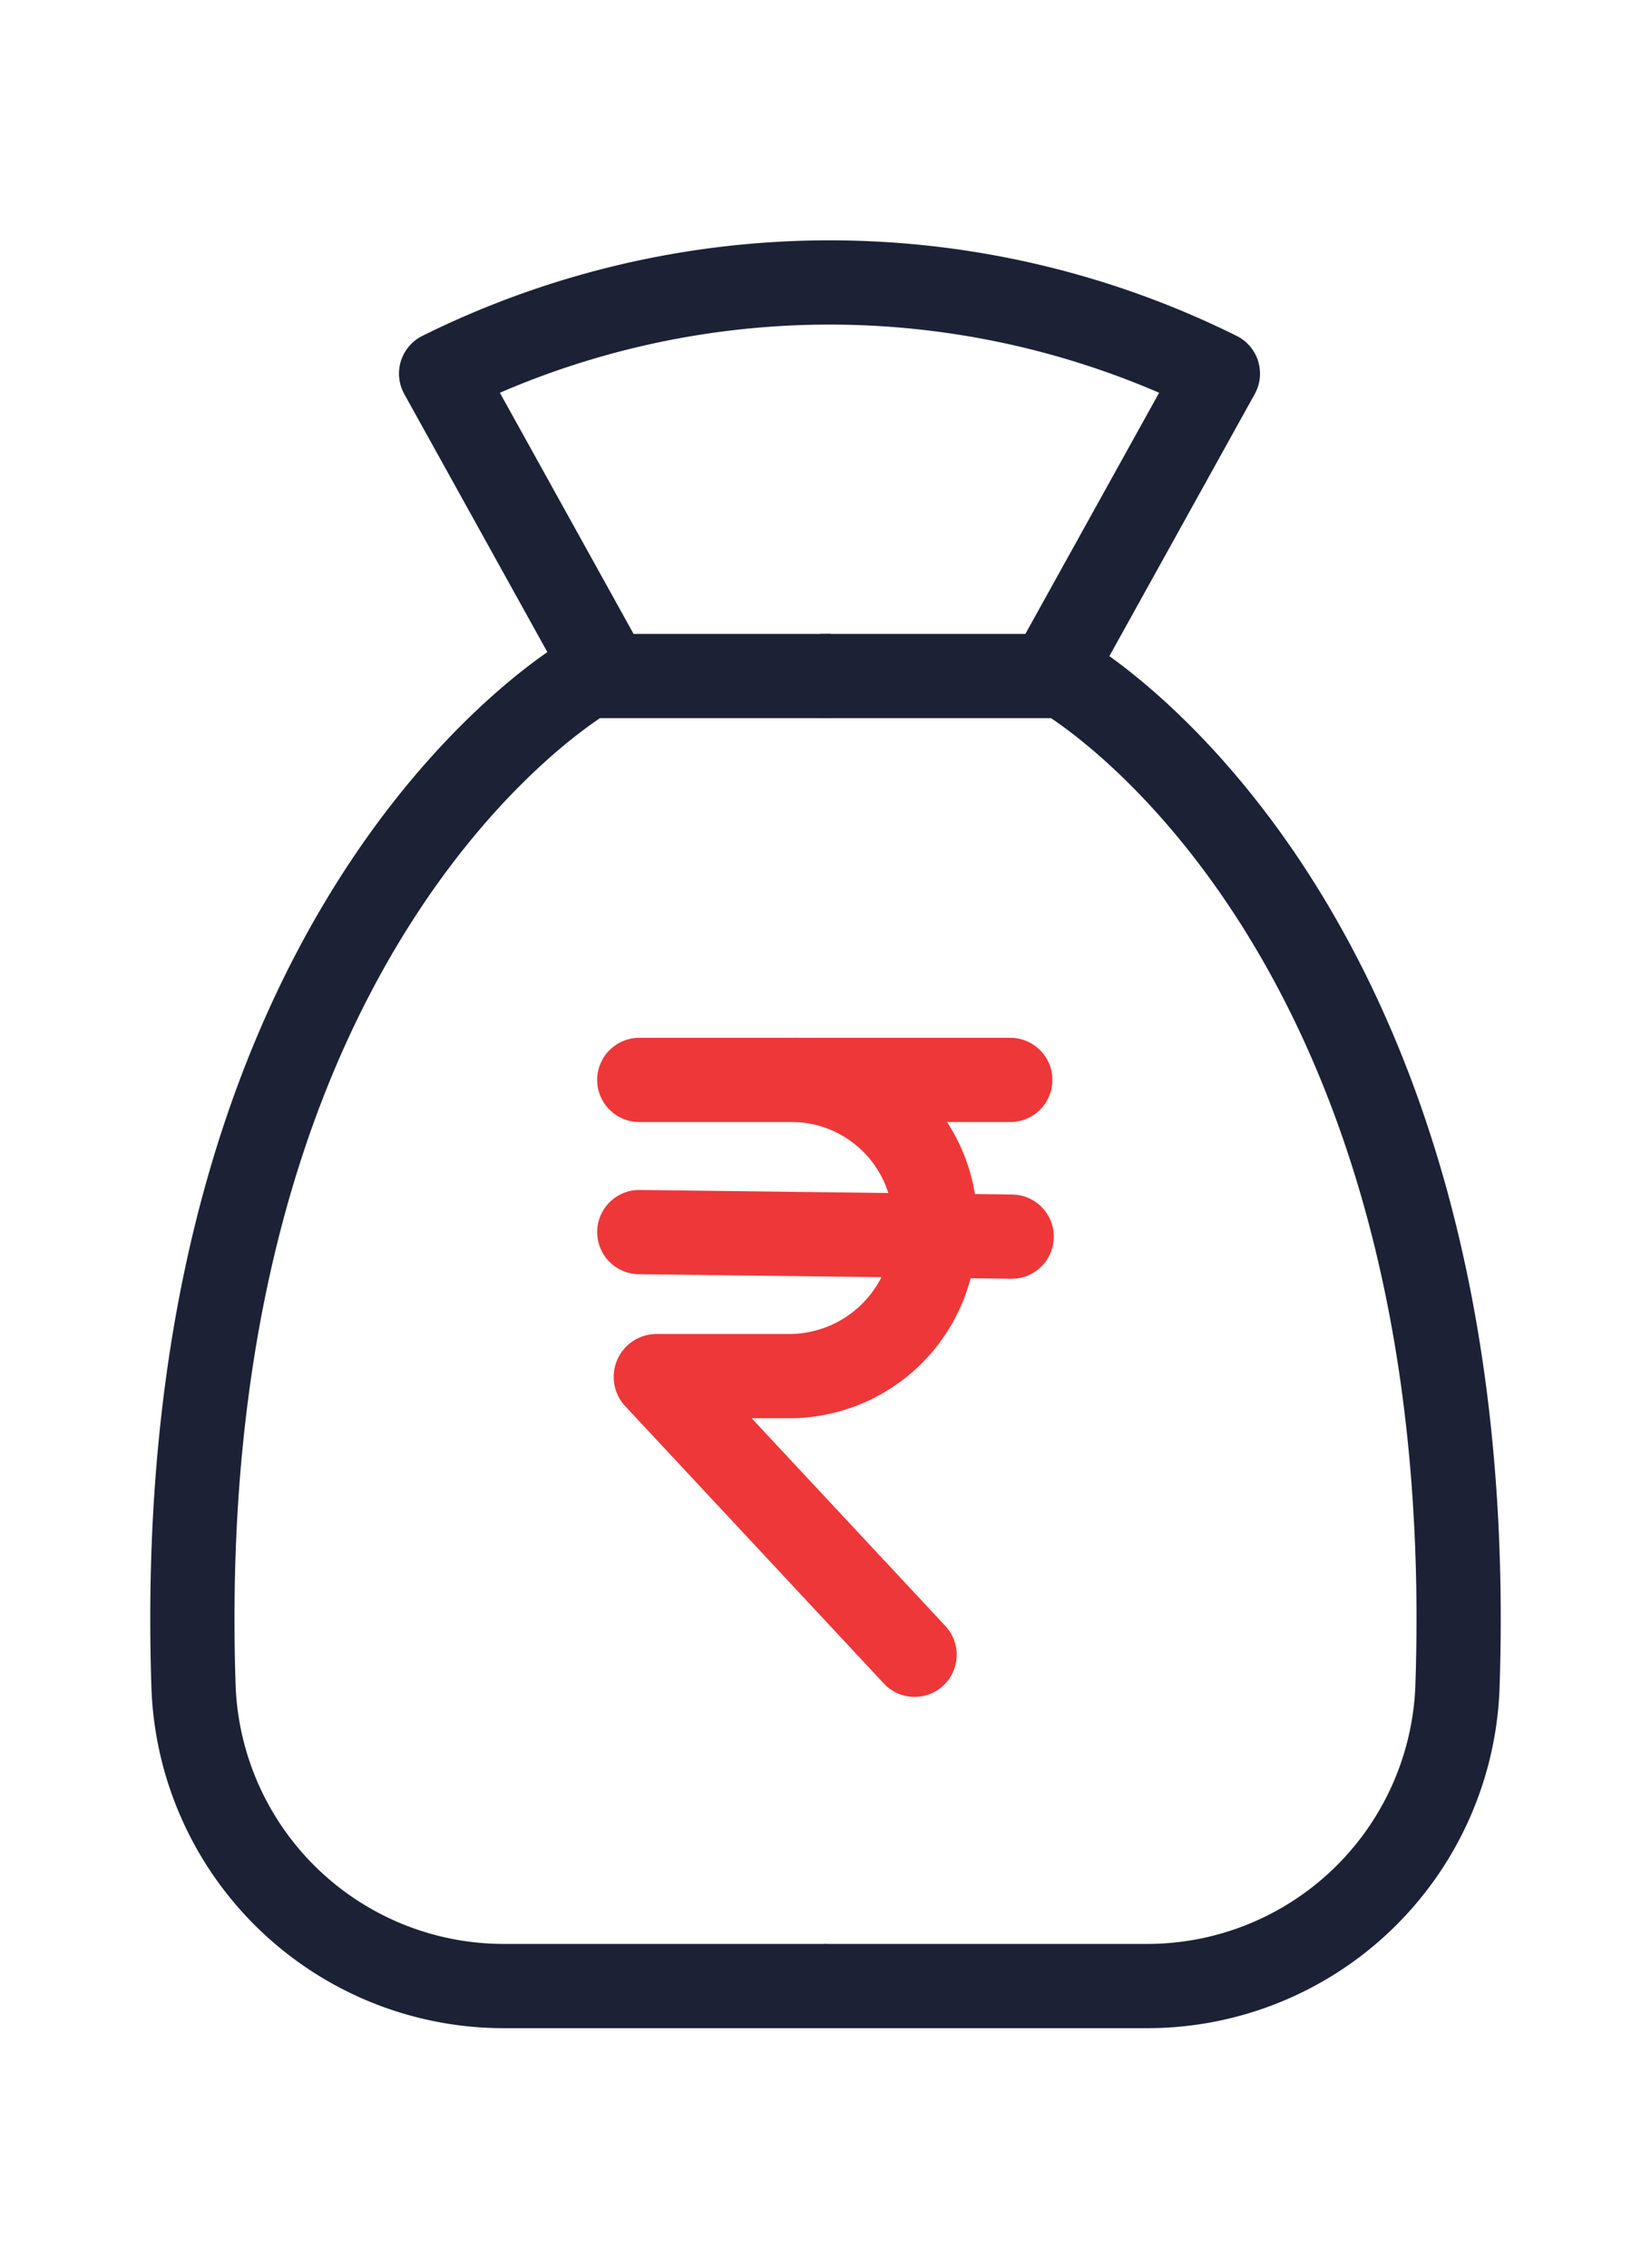
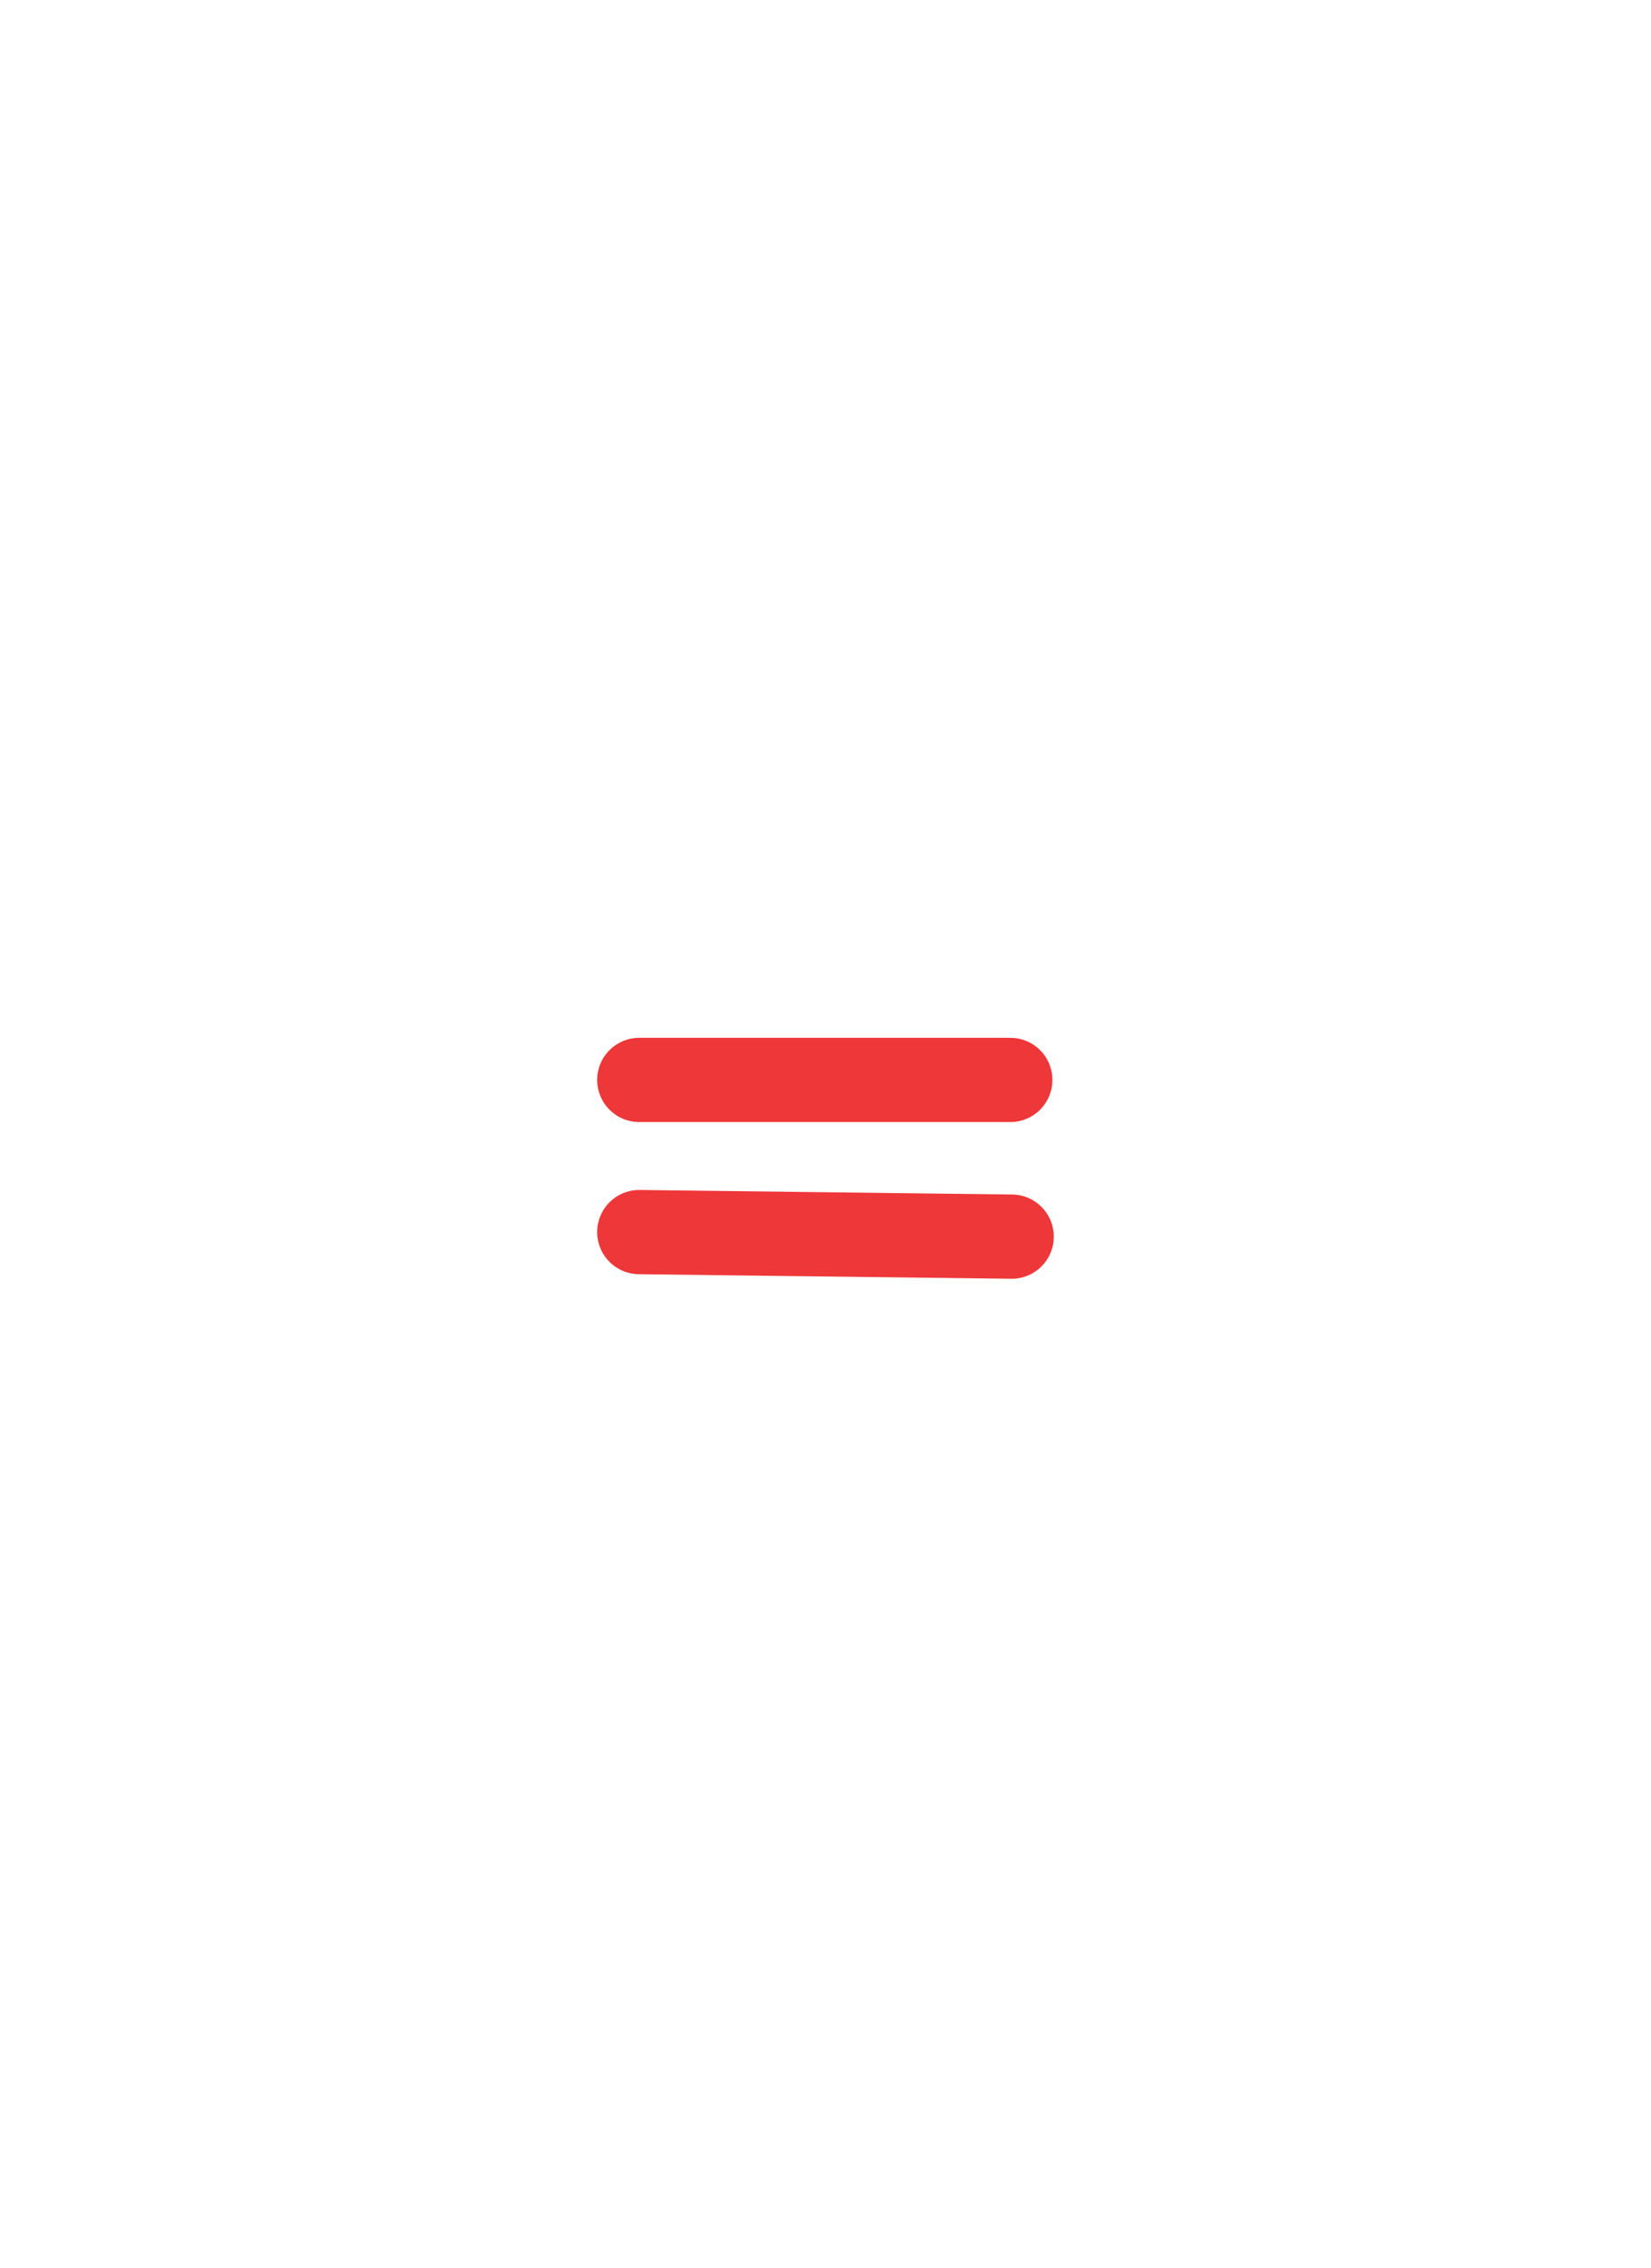
<svg xmlns="http://www.w3.org/2000/svg" width="39.207" height="53.837" viewBox="0 0 39.207 53.837">
  <defs>
    <clipPath id="clip-path">
      <rect id="Rectangle_19860" data-name="Rectangle 19860" width="39.207" height="53.837" transform="translate(0 0)" fill="none" stroke="#707070" stroke-width="2" />
    </clipPath>
  </defs>
  <g id="Group_74636" data-name="Group 74636" transform="translate(-340.959 -1420.146)">
    <g id="Group_64803" data-name="Group 64803" transform="translate(356.14 1445.782)">
      <path id="Path_77743" data-name="Path 77743" d="M0,0H8.811" transform="translate(0 0)" fill="none" stroke="#ee3739" stroke-linecap="round" stroke-width="2" />
      <line id="Line_55" data-name="Line 55" x2="8.844" y2="0.108" transform="translate(0 3.612)" fill="none" stroke="#ee3739" stroke-linecap="round" stroke-linejoin="round" stroke-width="2" />
-       <path id="Path_77388" data-name="Path 77388" d="M1091.118,276.665a3.416,3.416,0,0,1,3.263,3.731,3.459,3.459,0,0,1-3.39,3.3h-3.212a.019.019,0,0,0-.012.032l5.755,6.169.385.414" transform="translate(-1087.369 -276.665)" fill="none" stroke="#ee3739" stroke-linecap="round" stroke-miterlimit="10" stroke-width="2" />
    </g>
    <g id="Group_74634" data-name="Group 74634" transform="translate(340.959 1420.146)">
      <g id="Group_74633" data-name="Group 74633" transform="translate(0 0)" clip-path="url(#clip-path)">
-         <path id="Path_83408" data-name="Path 83408" d="M14.425,9.857,10.443,2.678a20.743,20.743,0,0,1,18.447,0L24.907,9.857" transform="translate(0.032 6.191)" fill="none" stroke="#1c2136" stroke-linejoin="round" stroke-miterlimit="10" stroke-width="2" />
-         <path id="Path_83409" data-name="Path 83409" d="M15.663,14.959H9.892S-.1,20.624.529,38.983a7.373,7.373,0,0,0,7.392,7.074h7.635" transform="translate(4.068 1.089)" fill="none" stroke="#1c2136" stroke-miterlimit="10" stroke-width="2" />
-         <path id="Path_83410" data-name="Path 83410" d="M23.537,14.959h5.771S39.3,20.624,38.67,38.983a7.373,7.373,0,0,1-7.392,7.074H23.644" transform="translate(-4.06 1.089)" fill="none" stroke="#1c2136" stroke-miterlimit="10" stroke-width="2" />
-       </g>
+         </g>
    </g>
  </g>
</svg>